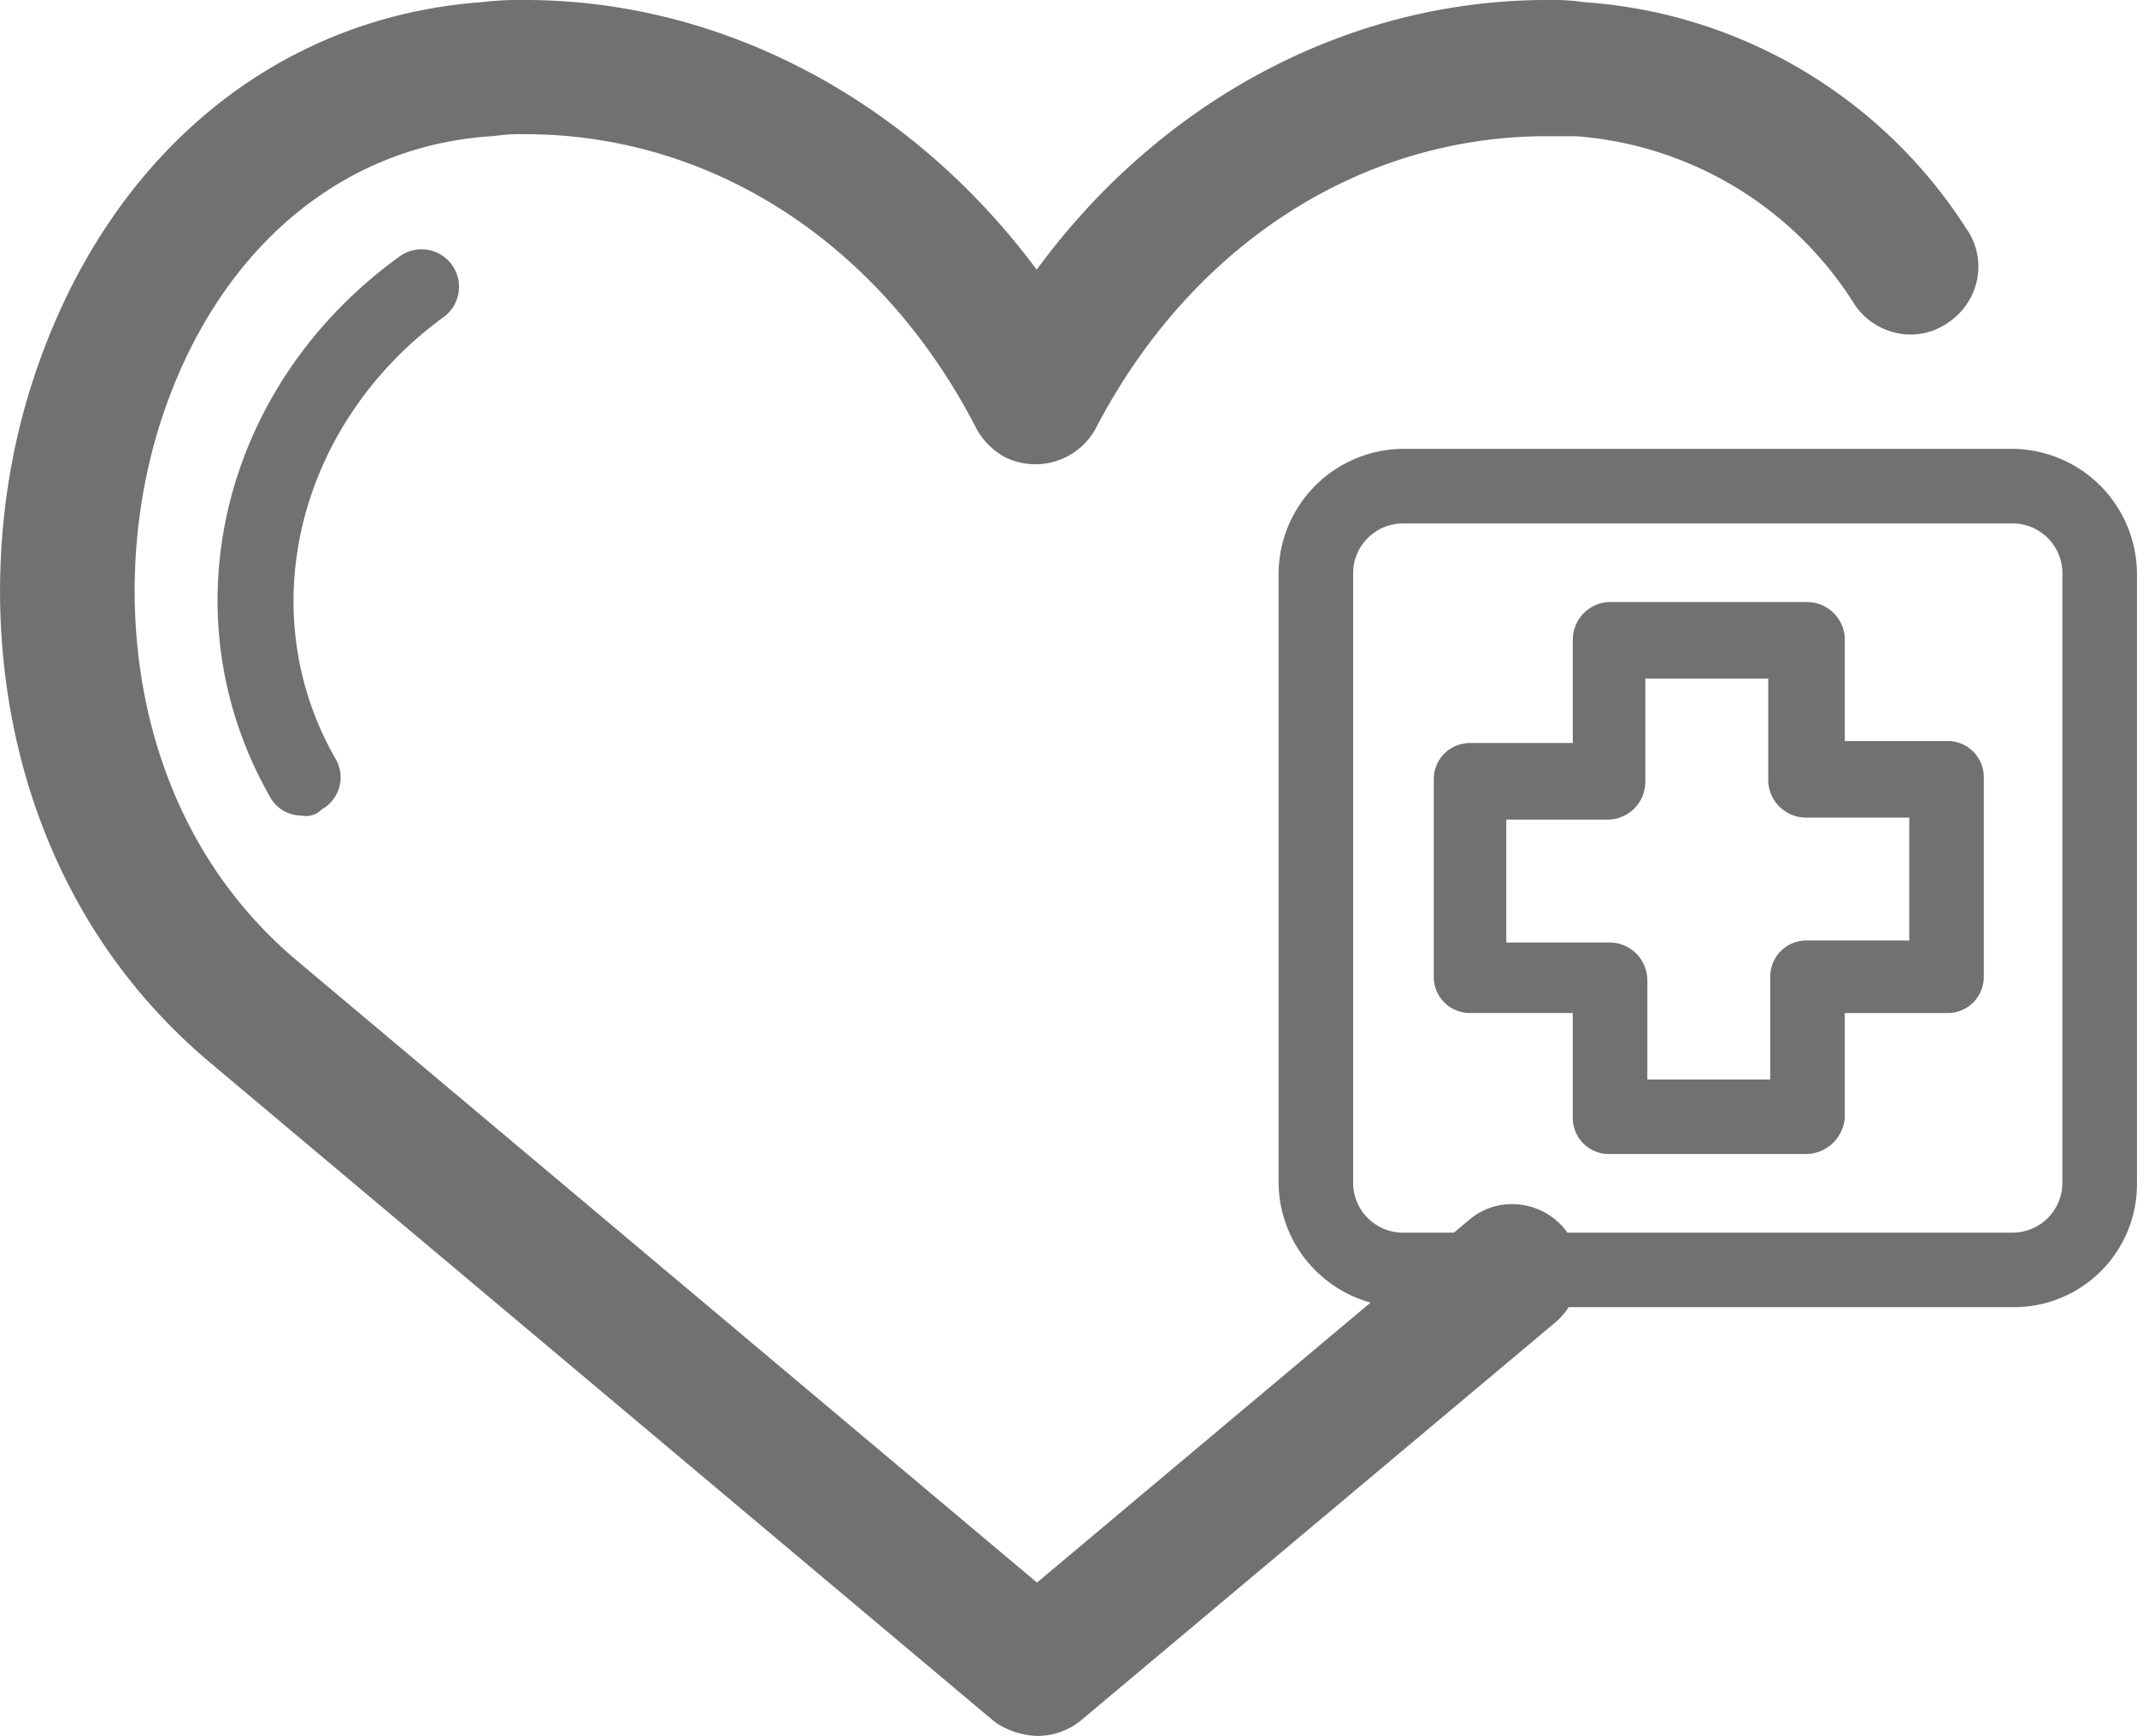
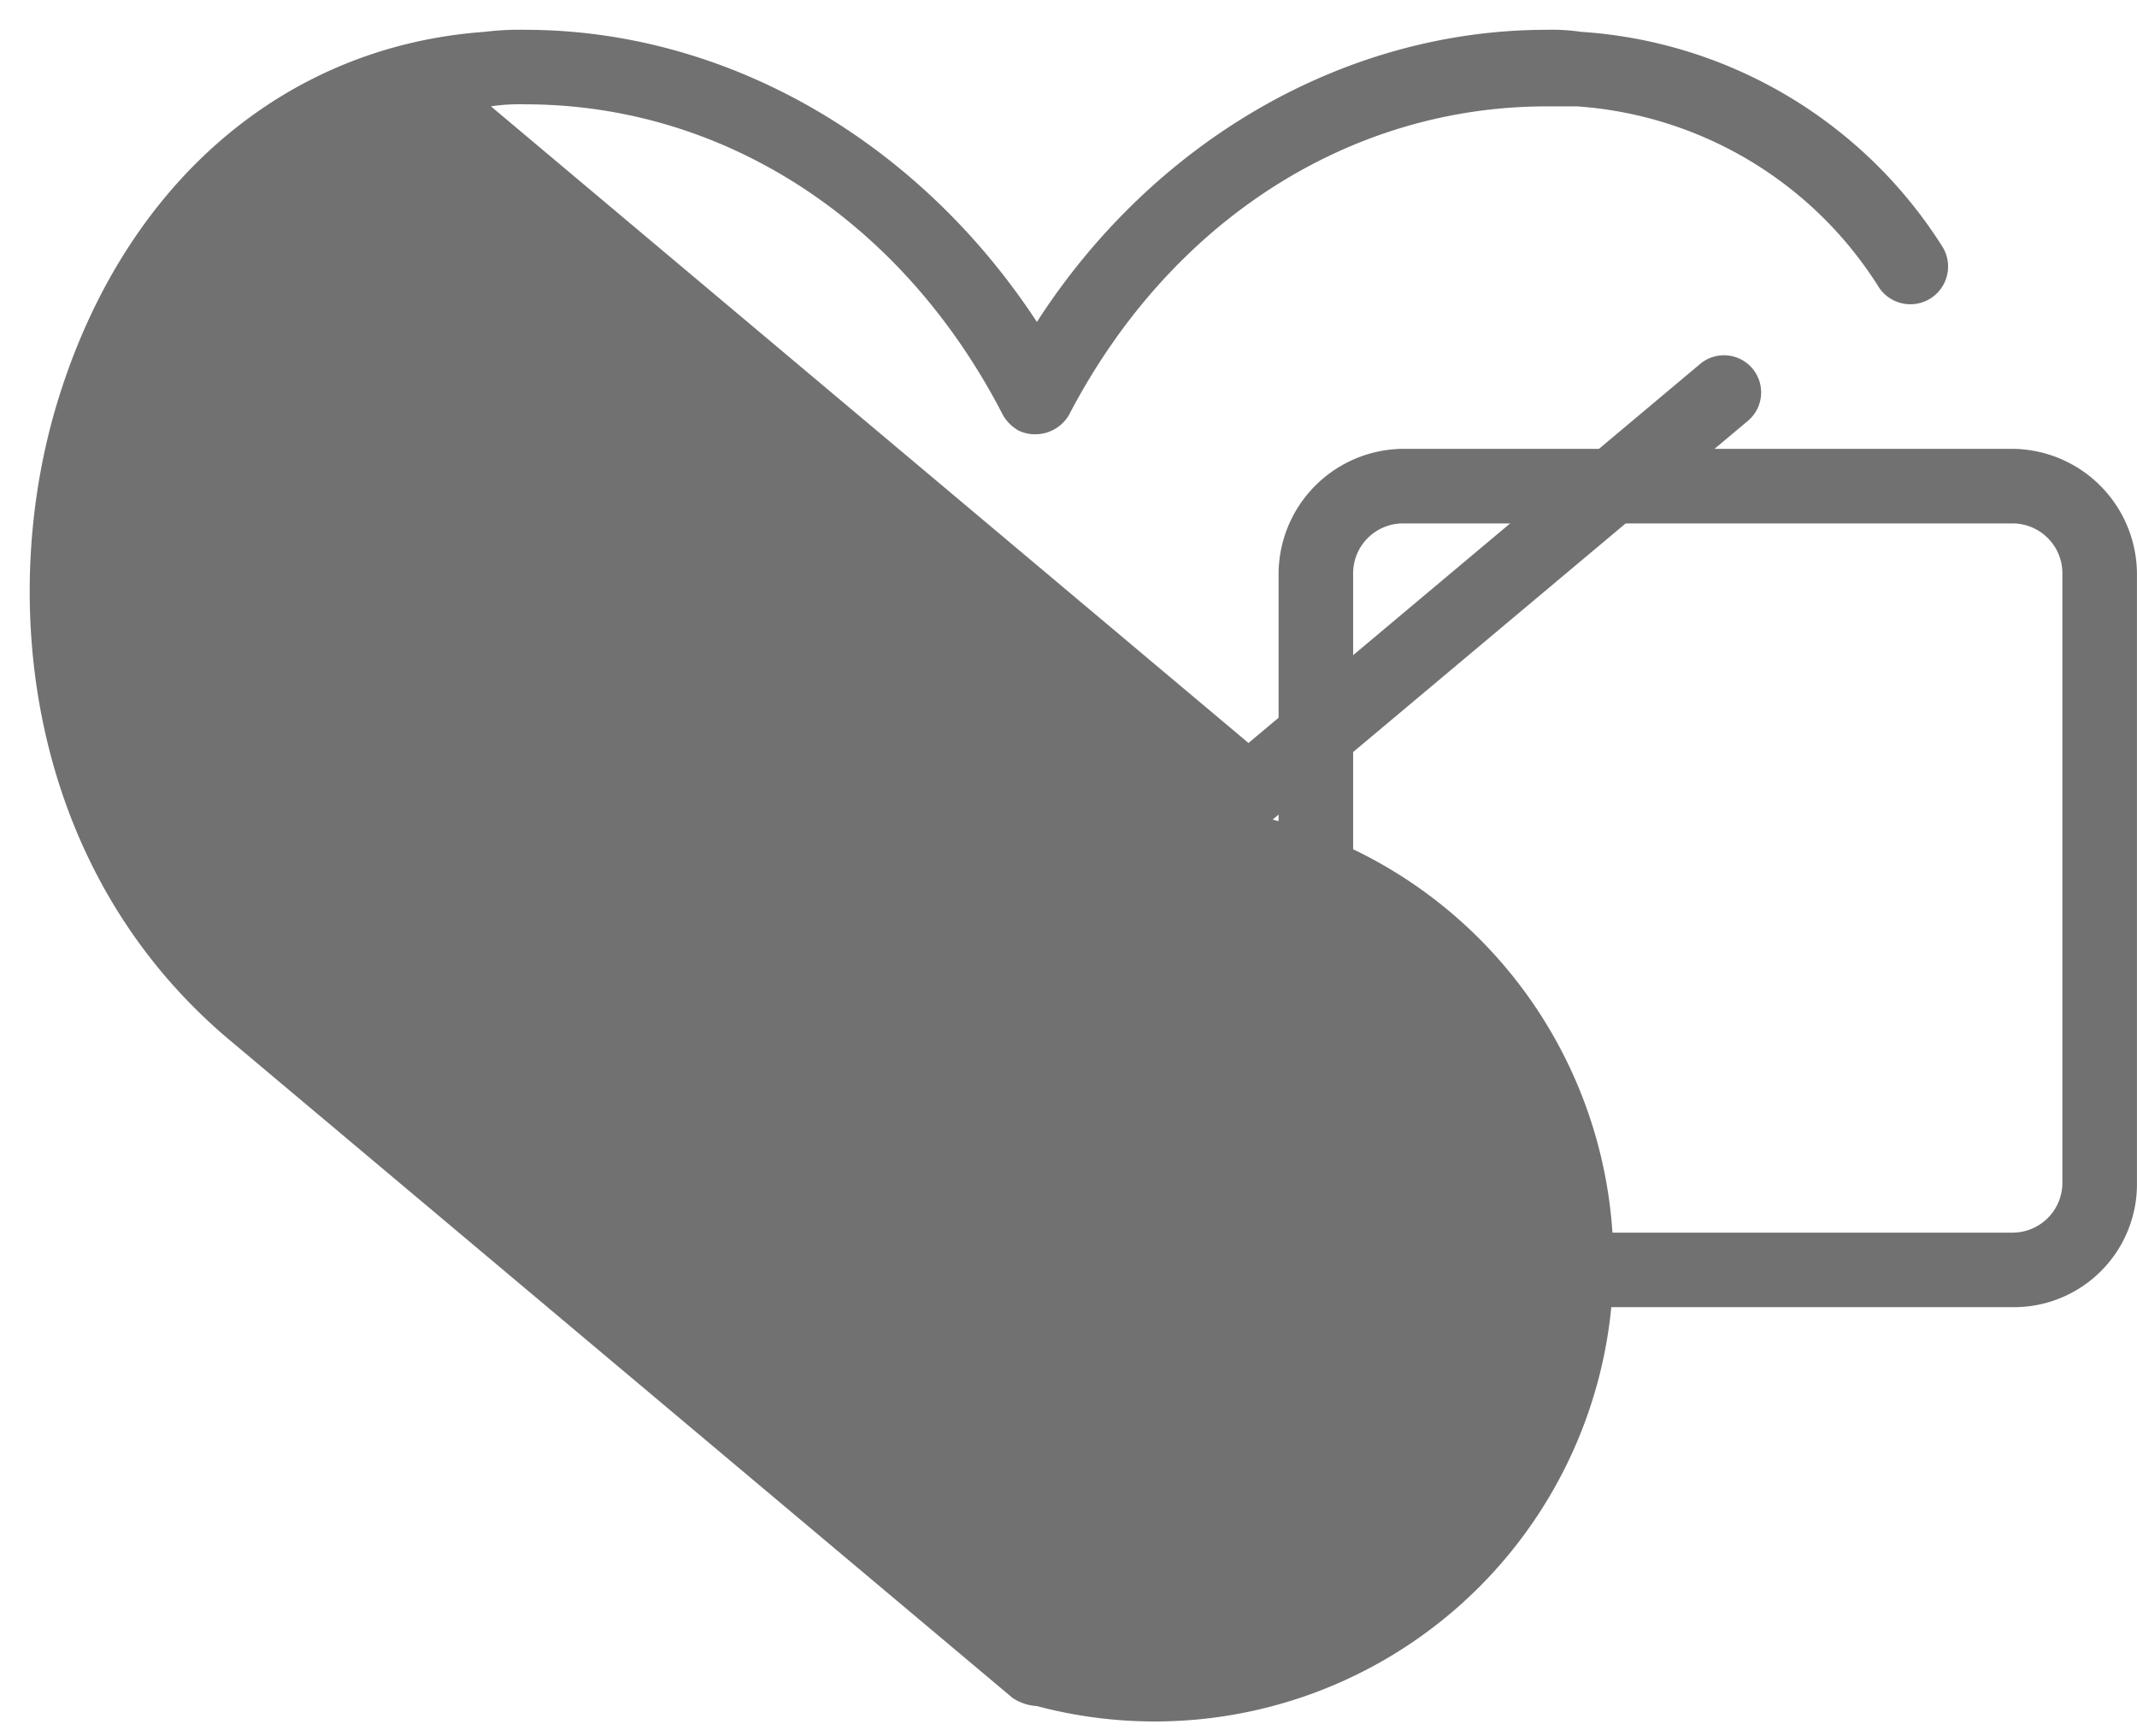
<svg xmlns="http://www.w3.org/2000/svg" width="134.501" height="109.262" viewBox="0 0 134.501 109.262">
  <g id="レイヤー_2" data-name="レイヤー 2" transform="translate(-1434.111 -333.193)">
    <g id="Layer_1" data-name="Layer 1" transform="translate(1434.111 333.193)">
      <g id="グループ_439" data-name="グループ 439" transform="translate(0 0)">
-         <path id="パス_425" data-name="パス 425" d="M1504.957,446.2a3.1,3.1,0,0,1-1.521-.507l-49.2-41.341c-13.062-10.906-14.837-28.406-10.652-41.087,4.312-13.189,14.2-21.558,26.631-22.446a17.888,17.888,0,0,1,2.536-.127c12.681,0,24.728,6.975,32.21,18.388,7.355-11.413,19.4-18.388,32.084-18.388a12.321,12.321,0,0,1,2.156.127,29.142,29.142,0,0,1,22.7,13.442,2.374,2.374,0,1,1-3.931,2.663h0a24.4,24.4,0,0,0-19.022-11.413h-1.9c-12.427,0-23.714,7.228-30.055,19.4a2.465,2.465,0,0,1-3.17,1.015,2.6,2.6,0,0,1-1.015-1.015c-6.341-12.3-17.627-19.529-30.055-19.529a12.315,12.315,0,0,0-2.156.127c-10.526.634-18.9,7.863-22.573,19.276-3.551,11.033-2.156,26.5,9.257,36.015l47.681,40.073,28.406-23.841a2.338,2.338,0,0,1,3.043,3.551l-29.928,25.109A2.438,2.438,0,0,1,1504.957,446.2Z" transform="translate(-1439.699 -338.816)" fill="#727171" />
-         <path id="パス_426" data-name="パス 426" d="M1499.368,442.455a4.941,4.941,0,0,1-2.563-.823l-.166-.125-49.2-41.341c-13.784-11.509-15.572-29.947-11.227-43.112,4.542-13.894,15.088-22.761,28.215-23.725a19.92,19.92,0,0,1,2.734-.136c12.4,0,24.257,6.3,32.2,16.972,7.832-10.677,19.646-16.972,32.1-16.972a14.34,14.34,0,0,1,2.372.137,31.075,31.075,0,0,1,24.037,14.253,4.123,4.123,0,0,1,.7,3.087,4.285,4.285,0,0,1-1.8,2.8,4.123,4.123,0,0,1-3.115.718,4.284,4.284,0,0,1-2.827-1.844l-.023-.035a22.669,22.669,0,0,0-17.5-10.542h-1.84c-11.779,0-22.392,6.876-28.39,18.392l-.024.045a4.32,4.32,0,0,1-5.573,1.818l-.146-.065-.133-.089a4.385,4.385,0,0,1-1.652-1.737c-5.964-11.571-16.576-18.491-28.375-18.491a10.628,10.628,0,0,0-1.847.1l-.2.022c-9.646.581-17.459,7.3-20.9,17.978-3.381,10.507-2.011,25.094,8.672,34l46.481,39.064,27.186-22.817a4.123,4.123,0,0,1,3.016-.991,4.267,4.267,0,0,1,2.925,1.451,4.108,4.108,0,0,1,.993,3.019,4.266,4.266,0,0,1-1.45,2.925l-29.982,25.155-.041.031A4.322,4.322,0,0,1,1499.368,442.455Zm-.418-3.909a1.5,1.5,0,0,0,.428.155.555.555,0,0,0,.354-.109l29.879-25.068a.539.539,0,0,0,.134-.331.368.368,0,0,0-.087-.292.531.531,0,0,0-.356-.163.363.363,0,0,0-.292.087l-.03.025L1499.368,437.7l-48.888-41.087c-12.023-10.019-13.6-26.319-9.836-38.027,3.922-12.171,12.945-19.853,24.151-20.568a14.369,14.369,0,0,1,2.364-.136c13.232,0,25.091,7.681,31.723,20.546a.689.689,0,0,0,.215.2.583.583,0,0,0,.653-.234c6.66-12.763,18.509-20.381,31.7-20.381l2.023,0a26.431,26.431,0,0,1,20.47,12.256.507.507,0,0,0,.33.216.359.359,0,0,0,.272-.053l.085-.06a.508.508,0,0,0,.227-.338.358.358,0,0,0-.053-.272l-.087-.127a27.31,27.31,0,0,0-21.239-12.569l-.181-.021a10.622,10.622,0,0,0-1.847-.1c-12.029,0-23.433,6.552-30.506,17.527l-1.564,2.427-1.583-2.415c-7.2-10.983-18.655-17.54-30.641-17.54a16.332,16.332,0,0,0-2.271.108l-.132.014a26.45,26.45,0,0,0-15.282,6.172,32.723,32.723,0,0,0-9.7,14.984c-3.948,11.965-2.364,28.68,10.072,39.063Z" transform="translate(-1434.111 -333.193)" fill="#727171" />
+         <path id="パス_425" data-name="パス 425" d="M1504.957,446.2a3.1,3.1,0,0,1-1.521-.507l-49.2-41.341c-13.062-10.906-14.837-28.406-10.652-41.087,4.312-13.189,14.2-21.558,26.631-22.446a17.888,17.888,0,0,1,2.536-.127c12.681,0,24.728,6.975,32.21,18.388,7.355-11.413,19.4-18.388,32.084-18.388a12.321,12.321,0,0,1,2.156.127,29.142,29.142,0,0,1,22.7,13.442,2.374,2.374,0,1,1-3.931,2.663h0a24.4,24.4,0,0,0-19.022-11.413h-1.9c-12.427,0-23.714,7.228-30.055,19.4a2.465,2.465,0,0,1-3.17,1.015,2.6,2.6,0,0,1-1.015-1.015c-6.341-12.3-17.627-19.529-30.055-19.529a12.315,12.315,0,0,0-2.156.127l47.681,40.073,28.406-23.841a2.338,2.338,0,0,1,3.043,3.551l-29.928,25.109A2.438,2.438,0,0,1,1504.957,446.2Z" transform="translate(-1439.699 -338.816)" fill="#727171" />
      </g>
-       <path id="パス_427" data-name="パス 427" d="M1494.1,431.755a2.259,2.259,0,0,1-2.029-1.268c-6.467-11.413-3.043-25.743,8.116-33.859a2.359,2.359,0,1,1,2.79,3.8h0c-9.131,6.721-12.047,18.515-6.721,27.772a2.3,2.3,0,0,1-.888,3.17h0A1.358,1.358,0,0,1,1494.1,431.755Z" transform="translate(-1475.127 -380.421)" fill="#727171" />
      <path id="パス_428" data-name="パス 428" d="M1801.841,500.114h-38.3a7.9,7.9,0,0,1-7.862-7.862h0v-38.3a7.9,7.9,0,0,1,7.862-7.863h38.3a7.9,7.9,0,0,1,7.863,7.863h0v38.3A7.742,7.742,0,0,1,1801.841,500.114Zm-38.3-49.33a3.14,3.14,0,0,0-3.17,3.17v38.3a3.14,3.14,0,0,0,3.17,3.17h38.3a3.14,3.14,0,0,0,3.17-3.17v-38.3a3.14,3.14,0,0,0-3.17-3.17h-38.3Z" transform="translate(-1675.206 -417.838)" fill="#727171" />
-       <path id="パス_429" data-name="パス 429" d="M1818.159,519.351h-12.427a2.273,2.273,0,0,1-2.283-2.283v-6.594h-6.468a2.273,2.273,0,0,1-2.282-2.283V495.763a2.273,2.273,0,0,1,2.282-2.283h6.468v-6.467a2.384,2.384,0,0,1,2.283-2.409h12.427a2.384,2.384,0,0,1,2.409,2.283h0v6.467h6.468a2.273,2.273,0,0,1,2.282,2.283v12.555a2.273,2.273,0,0,1-2.282,2.283h-6.468v6.594A2.473,2.473,0,0,1,1818.159,519.351Zm-10.018-4.692h7.735v-6.467a2.273,2.273,0,0,1,2.282-2.283h6.468v-7.736h-6.468a2.384,2.384,0,0,1-2.409-2.283h0v-6.467h-7.735v6.467a2.384,2.384,0,0,1-2.283,2.41h-6.468v7.735h6.468a2.384,2.384,0,0,1,2.41,2.283h0Z" transform="translate(-1704.459 -446.712)" fill="#727171" />
    </g>
  </g>
</svg>